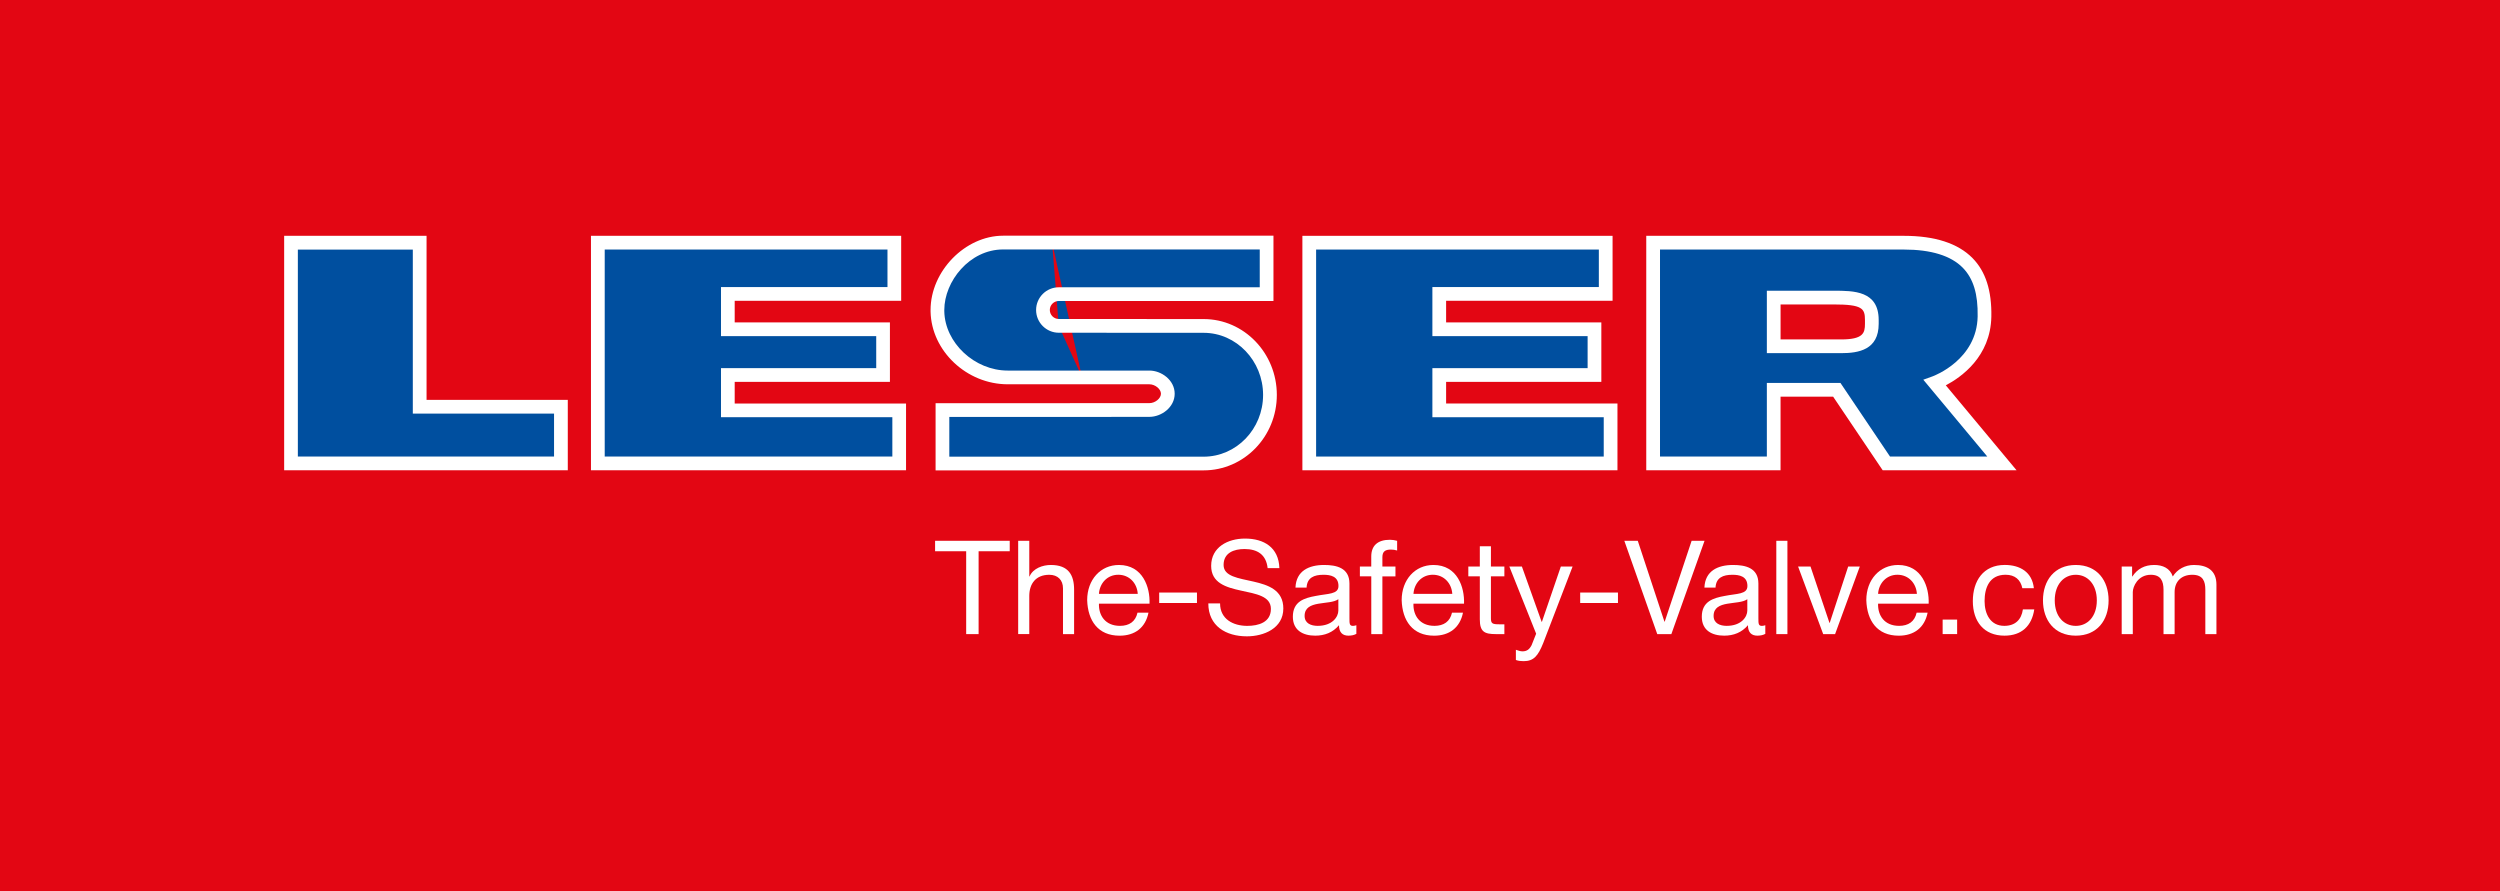
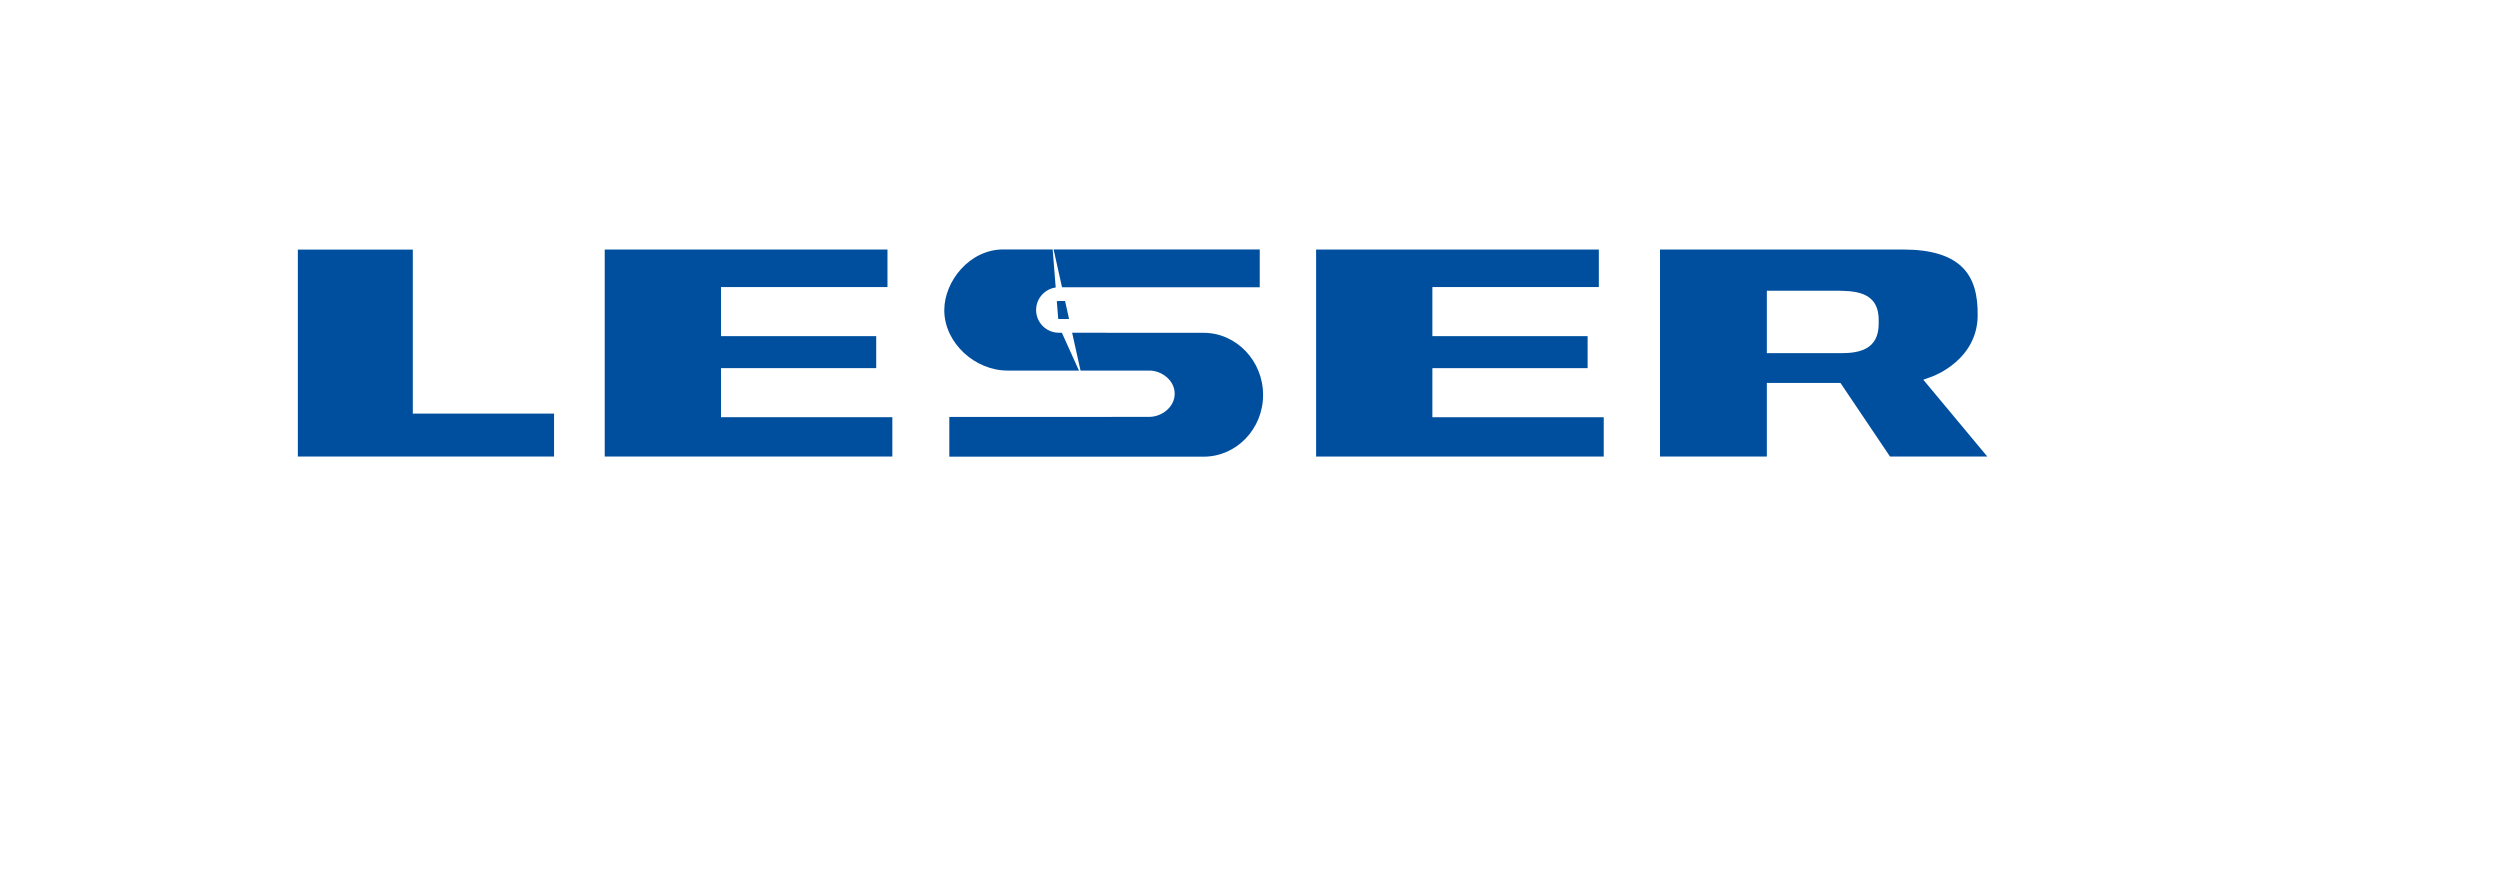
<svg xmlns="http://www.w3.org/2000/svg" viewBox="0 0 1001.91 357.08">
  <defs>
    <style>
      .cls-1 {
        fill: #fff;
      }

      .cls-2 {
        fill: #e30613;
      }

      .cls-3 {
        fill: #004f9f;
      }
    </style>
  </defs>
  <g id="Ebene_3" data-name="Ebene 3">
-     <rect class="cls-2" width="1001.91" height="357.08" />
-   </g>
+     </g>
  <g id="Weiß">
    <g>
      <path class="cls-3" d="M662.52,97.27h100.51c28.79,0,32.54,16.29,32.29,29.6-.36,19.52-19.91,26.56-19.91,26.56l26.89,32.29h-46.33l-19.86-29.5h-25.28v29.5h-48.32v-88.46ZM710.84,138.78h27.02c9,0,12.3-2.65,12.3-9v-1.52c0-7.82-4.8-9-15.3-9h-24.02v19.52Z" />
      <path class="cls-1" d="M808.18,188.47h-53.67l-19.86-29.5h-21.07v29.5h-53.82v-93.96h103.26c12.43,0,21.69,3.01,27.5,8.93,5.27,5.37,7.73,13.04,7.54,23.47-.3,16.07-12.17,24.33-18.25,27.51l28.35,34.04ZM757.44,182.97h39l-25.65-30.8,3.69-1.33c.72-.26,17.77-6.69,18.09-24.02.17-9-1.73-15.2-5.96-19.52-4.75-4.83-12.68-7.29-23.58-7.29h-97.76v82.96h42.82v-29.5h29.5l19.86,29.5ZM737.86,141.53h-29.77v-25.02h26.77c8.04,0,18.05,0,18.05,11.75v1.52c0,10.41-8.04,11.75-15.05,11.75ZM713.59,136.03h24.27c8.87,0,9.55-2.59,9.55-6.25v-1.52c0-4.63-1.03-6.25-12.55-6.25h-21.27v14.02Z" />
    </g>
    <g>
      <path class="cls-3" d="M524.7,97.27h118.81v20.53h-66.71v14.17h62.21v18.33h-62.21v14.17h68.67v21.26h-120.77v-88.46Z" />
      <path class="cls-1" d="M648.22,188.47h-126.27v-93.96h124.31v26.03h-66.71v8.67h62.21v23.83h-62.21v8.67h68.67v26.76ZM527.45,182.97h115.27v-15.76h-68.67v-19.67h62.21v-12.83h-62.21v-19.67h66.71v-15.03h-113.31v82.96Z" />
    </g>
    <g>
      <path class="cls-3" d="M421.65,97.27,433.65,151.27,424.33,130.61c-3.51,0-6.36-2.85-6.36-6.36s2.85-6.36,6.36-6.36h83.27v-20.66h-105.58c-14.55,0-26.34,13.57-26.34,27.02,0,.2,0,.39,0,.59.3,14.65,13.82,26.43,28.18,26.43,0,0,23.32,0,38.09,0,14.77,0,18.69,0,18.69,0,3.6,0,7.37,2.92,7.37,6.53s-3.77,6.52-7.37,6.52l-34.81.04h-48.14v21.42h104.67c14.68,0,26.58-12.31,26.58-27.5s-11.9-27.64-26.58-27.64l-33.3-.02h-24.74ZM423.17,117.87" />
      <path class="cls-1" d="M482.37,188.52h-107.42v-26.92l85.7-.04c2.29,0,4.62-1.9,4.62-3.77s-2.33-3.78-4.62-3.78c0,0-3.92,0-18.69,0h-38.09c-16.44,0-30.6-13.35-30.93-29.13,0-.21,0-.43,0-.65,0-15.58,13.87-29.77,29.09-29.77h108.33v26.16h-86.02c-1.99,0-3.61,1.62-3.61,3.61s1.62,3.61,3.61,3.61l58.04.03c16.17,0,29.33,13.63,29.33,30.39s-13.16,30.25-29.33,30.25ZM380.45,183.02h101.92c13.14,0,23.83-11.1,23.83-24.75s-10.69-24.89-23.83-24.89l-58.03-.03c-5.02,0-9.11-4.09-9.11-9.11s4.09-9.11,9.11-9.11h80.52v-15.16h-102.83c-13.5,0-23.59,12.81-23.59,24.27,0,.17,0,.35,0,.52.26,12.66,12.15,23.75,25.43,23.75h38.09c14.76.01,18.69,0,18.69,0,4.79,0,10.12,3.81,10.12,9.28s-5.33,9.27-10.12,9.27l-34.8.04h-45.4v15.92Z" />
    </g>
    <g>
      <path class="cls-3" d="M239.6,97.27h118.82v20.53h-66.72v14.17h62.21v18.33h-62.21v14.17h68.67v21.26h-120.77v-88.46Z" />
      <path class="cls-1" d="M363.11,188.47h-126.27v-93.96h124.32v26.03h-66.72v8.67h62.21v23.83h-62.21v8.67h68.67v26.76ZM242.35,182.97h115.27v-15.76h-68.67v-19.67h62.21v-12.83h-62.21v-19.67h66.72v-15.03h-113.32v82.96Z" />
    </g>
    <g>
      <path class="cls-3" d="M116.63,97.27h51.57v65.73h56.6v22.72h-108.16v-88.46Z" />
      <path class="cls-1" d="M227.54,188.47h-113.66v-93.96h57.07v65.73h56.6v28.22ZM119.38,182.97h102.66v-17.22h-56.6v-65.73h-46.07v82.96Z" />
    </g>
  </g>
  <g id="Ebene_2" data-name="Ebene 2">
    <g>
      <path class="cls-1" d="M387.21,220.92h-12.46v-4.19h29.91v4.19h-12.47v33.21h-4.98v-33.21Z" />
      <path class="cls-1" d="M408.05,216.73h4.45v14.3h.1c1.41-3.3,5.34-4.61,8.54-4.61,7.12,0,9.32,4.09,9.32,9.9v17.81h-4.45v-18.33c0-3.35-2.1-5.45-5.5-5.45-5.4,0-8.01,3.61-8.01,8.48v15.29h-4.45v-37.4Z" />
-       <path class="cls-1" d="M460.27,245.54c-1.2,6.02-5.45,9.22-11.58,9.22-8.64,0-12.73-6.02-12.99-14.25,0-8.17,5.34-14.09,12.73-14.09,9.58,0,12.52,8.96,12.26,15.5h-20.27c-.16,4.71,2.51,8.9,8.43,8.9,3.72,0,6.23-1.73,7.02-5.29h4.4ZM455.97,237.99c-.26-4.24-3.35-7.65-7.8-7.65s-7.49,3.46-7.75,7.65h15.56Z" />
-       <path class="cls-1" d="M464.56,237.47h15.14v4.19h-15.14v-4.19Z" />
+       <path class="cls-1" d="M464.56,237.47h15.14h-15.14v-4.19Z" />
      <path class="cls-1" d="M508.02,227.68c-.58-5.39-4.08-7.65-9.27-7.65-4.24,0-8.38,1.52-8.38,6.39,0,9.22,23.94,2.72,23.94,17.44,0,7.96-7.8,11.16-14.61,11.16-8.38,0-15.45-4.14-15.45-13.2h4.71c0,6.29,5.24,9.01,10.89,9.01,4.51,0,9.48-1.41,9.48-6.81,0-10.27-23.94-3.51-23.94-17.23,0-7.54,6.7-10.95,13.57-10.95,7.65,0,13.51,3.61,13.77,11.84h-4.71Z" />
      <path class="cls-1" d="M543.58,254.02c-.79.47-1.88.73-3.19.73-2.3,0-3.77-1.26-3.77-4.19-2.46,2.93-5.76,4.19-9.53,4.19-4.92,0-8.96-2.15-8.96-7.59,0-6.13,4.56-7.49,9.17-8.33,4.87-.99,9.11-.58,9.11-3.98,0-3.93-3.25-4.5-6.02-4.5-3.77,0-6.55,1.15-6.76,5.13h-4.45c.26-6.7,5.39-9.06,11.47-9.06,4.87,0,10.16,1.1,10.16,7.44v13.93c0,2.1,0,3.04,1.41,3.04.42,0,.89-.11,1.36-.26v3.46ZM536.35,240.14c-3.46,2.57-13.51.05-13.51,6.7,0,2.93,2.51,3.98,5.24,3.98,5.87,0,8.28-3.61,8.28-6.13v-4.56Z" />
      <path class="cls-1" d="M549.55,230.98h-4.56v-3.93h4.56v-4.03c0-4.4,2.62-6.7,7.49-6.7.84,0,2.04.16,2.88.42v3.88c-.79-.26-1.73-.37-2.51-.37-2.15,0-3.4.68-3.4,3.04v3.77h5.24v3.93h-5.24v23.15h-4.45v-23.15Z" />
      <path class="cls-1" d="M586.31,245.54c-1.21,6.02-5.45,9.22-11.58,9.22-8.64,0-12.73-6.02-12.99-14.25,0-8.17,5.34-14.09,12.73-14.09,9.59,0,12.52,8.96,12.26,15.5h-20.27c-.16,4.71,2.51,8.9,8.43,8.9,3.72,0,6.23-1.73,7.02-5.29h4.4ZM582.02,237.99c-.26-4.24-3.35-7.65-7.8-7.65s-7.49,3.46-7.75,7.65h15.55Z" />
      <path class="cls-1" d="M597.51,227.05h5.39v3.93h-5.39v16.81c0,2.1.58,2.41,3.35,2.41h2.04v3.93h-3.4c-4.61,0-6.44-.94-6.44-5.92v-17.23h-4.61v-3.93h4.61v-8.12h4.45v8.12Z" />
      <path class="cls-1" d="M618.46,257.74c-2.1,5.24-3.87,7.23-7.86,7.23-1.05,0-2.1-.1-3.09-.47v-4.09c.84.26,1.73.63,2.62.63,1.83,0,2.83-.84,3.67-2.46l1.83-4.61-10.74-26.92h5.03l7.91,22.16h.11l7.59-22.16h4.71l-11.78,30.69Z" />
-       <path class="cls-1" d="M633.28,237.47h15.14v4.19h-15.14v-4.19Z" />
      <path class="cls-1" d="M669.83,254.13h-5.66l-13.2-37.4h5.39l10.69,32.42h.1l10.79-32.42h5.18l-13.3,37.4Z" />
      <path class="cls-1" d="M707.48,254.02c-.79.47-1.89.73-3.2.73-2.3,0-3.77-1.26-3.77-4.19-2.46,2.93-5.76,4.19-9.53,4.19-4.92,0-8.96-2.15-8.96-7.59,0-6.13,4.56-7.49,9.17-8.33,4.87-.99,9.11-.58,9.11-3.98,0-3.93-3.25-4.5-6.02-4.5-3.77,0-6.55,1.15-6.76,5.13h-4.45c.26-6.7,5.39-9.06,11.47-9.06,4.87,0,10.16,1.1,10.16,7.44v13.93c0,2.1,0,3.04,1.41,3.04.42,0,.89-.11,1.36-.26v3.46ZM700.26,240.14c-3.46,2.57-13.51.05-13.51,6.7,0,2.93,2.51,3.98,5.24,3.98,5.87,0,8.27-3.61,8.27-6.13v-4.56Z" />
      <path class="cls-1" d="M711.88,216.73h4.45v37.4h-4.45v-37.4Z" />
      <path class="cls-1" d="M735.44,254.13h-4.77l-10.06-27.08h4.98l7.59,22.57h.11l7.39-22.57h4.66l-9.9,27.08Z" />
      <path class="cls-1" d="M772.52,245.54c-1.2,6.02-5.45,9.22-11.58,9.22-8.64,0-12.73-6.02-12.99-14.25,0-8.17,5.34-14.09,12.73-14.09,9.58,0,12.52,8.96,12.26,15.5h-20.27c-.16,4.71,2.51,8.9,8.43,8.9,3.72,0,6.23-1.73,7.02-5.29h4.4ZM768.22,237.99c-.26-4.24-3.35-7.65-7.8-7.65s-7.49,3.46-7.75,7.65h15.56Z" />
      <path class="cls-1" d="M778.54,248.31h5.81v5.81h-5.81v-5.81Z" />
      <path class="cls-1" d="M810.48,235.74c-.68-3.4-2.98-5.4-6.7-5.4-6.44,0-8.43,5.13-8.43,10.58,0,5.03,2.25,9.9,7.91,9.9,4.35,0,6.86-2.46,7.44-6.6h4.56c-.99,6.65-5.08,10.53-11.94,10.53-8.28,0-12.68-5.71-12.68-13.83s4.19-14.51,12.78-14.51c6.18,0,11,2.88,11.68,9.32h-4.61Z" />
      <path class="cls-1" d="M831.9,226.42c8.59,0,13.15,6.23,13.15,14.19s-4.56,14.14-13.15,14.14-13.15-6.23-13.15-14.14,4.56-14.19,13.15-14.19ZM831.9,250.83c4.66,0,8.43-3.67,8.43-10.21s-3.77-10.27-8.43-10.27-8.43,3.72-8.43,10.27,3.77,10.21,8.43,10.21Z" />
      <path class="cls-1" d="M850.28,227.05h4.19v3.98h.11c2.04-3.09,4.92-4.61,8.75-4.61,3.35,0,6.34,1.26,7.44,4.61,1.83-2.93,4.98-4.61,8.49-4.61,5.39,0,9.01,2.25,9.01,7.86v19.85h-4.45v-17.76c0-3.35-.89-6.02-5.24-6.02s-7.07,2.72-7.07,6.91v16.87h-4.45v-17.76c0-3.51-1.1-6.02-5.08-6.02-5.24,0-7.23,4.82-7.23,6.91v16.87h-4.45v-27.08Z" />
    </g>
  </g>
</svg>